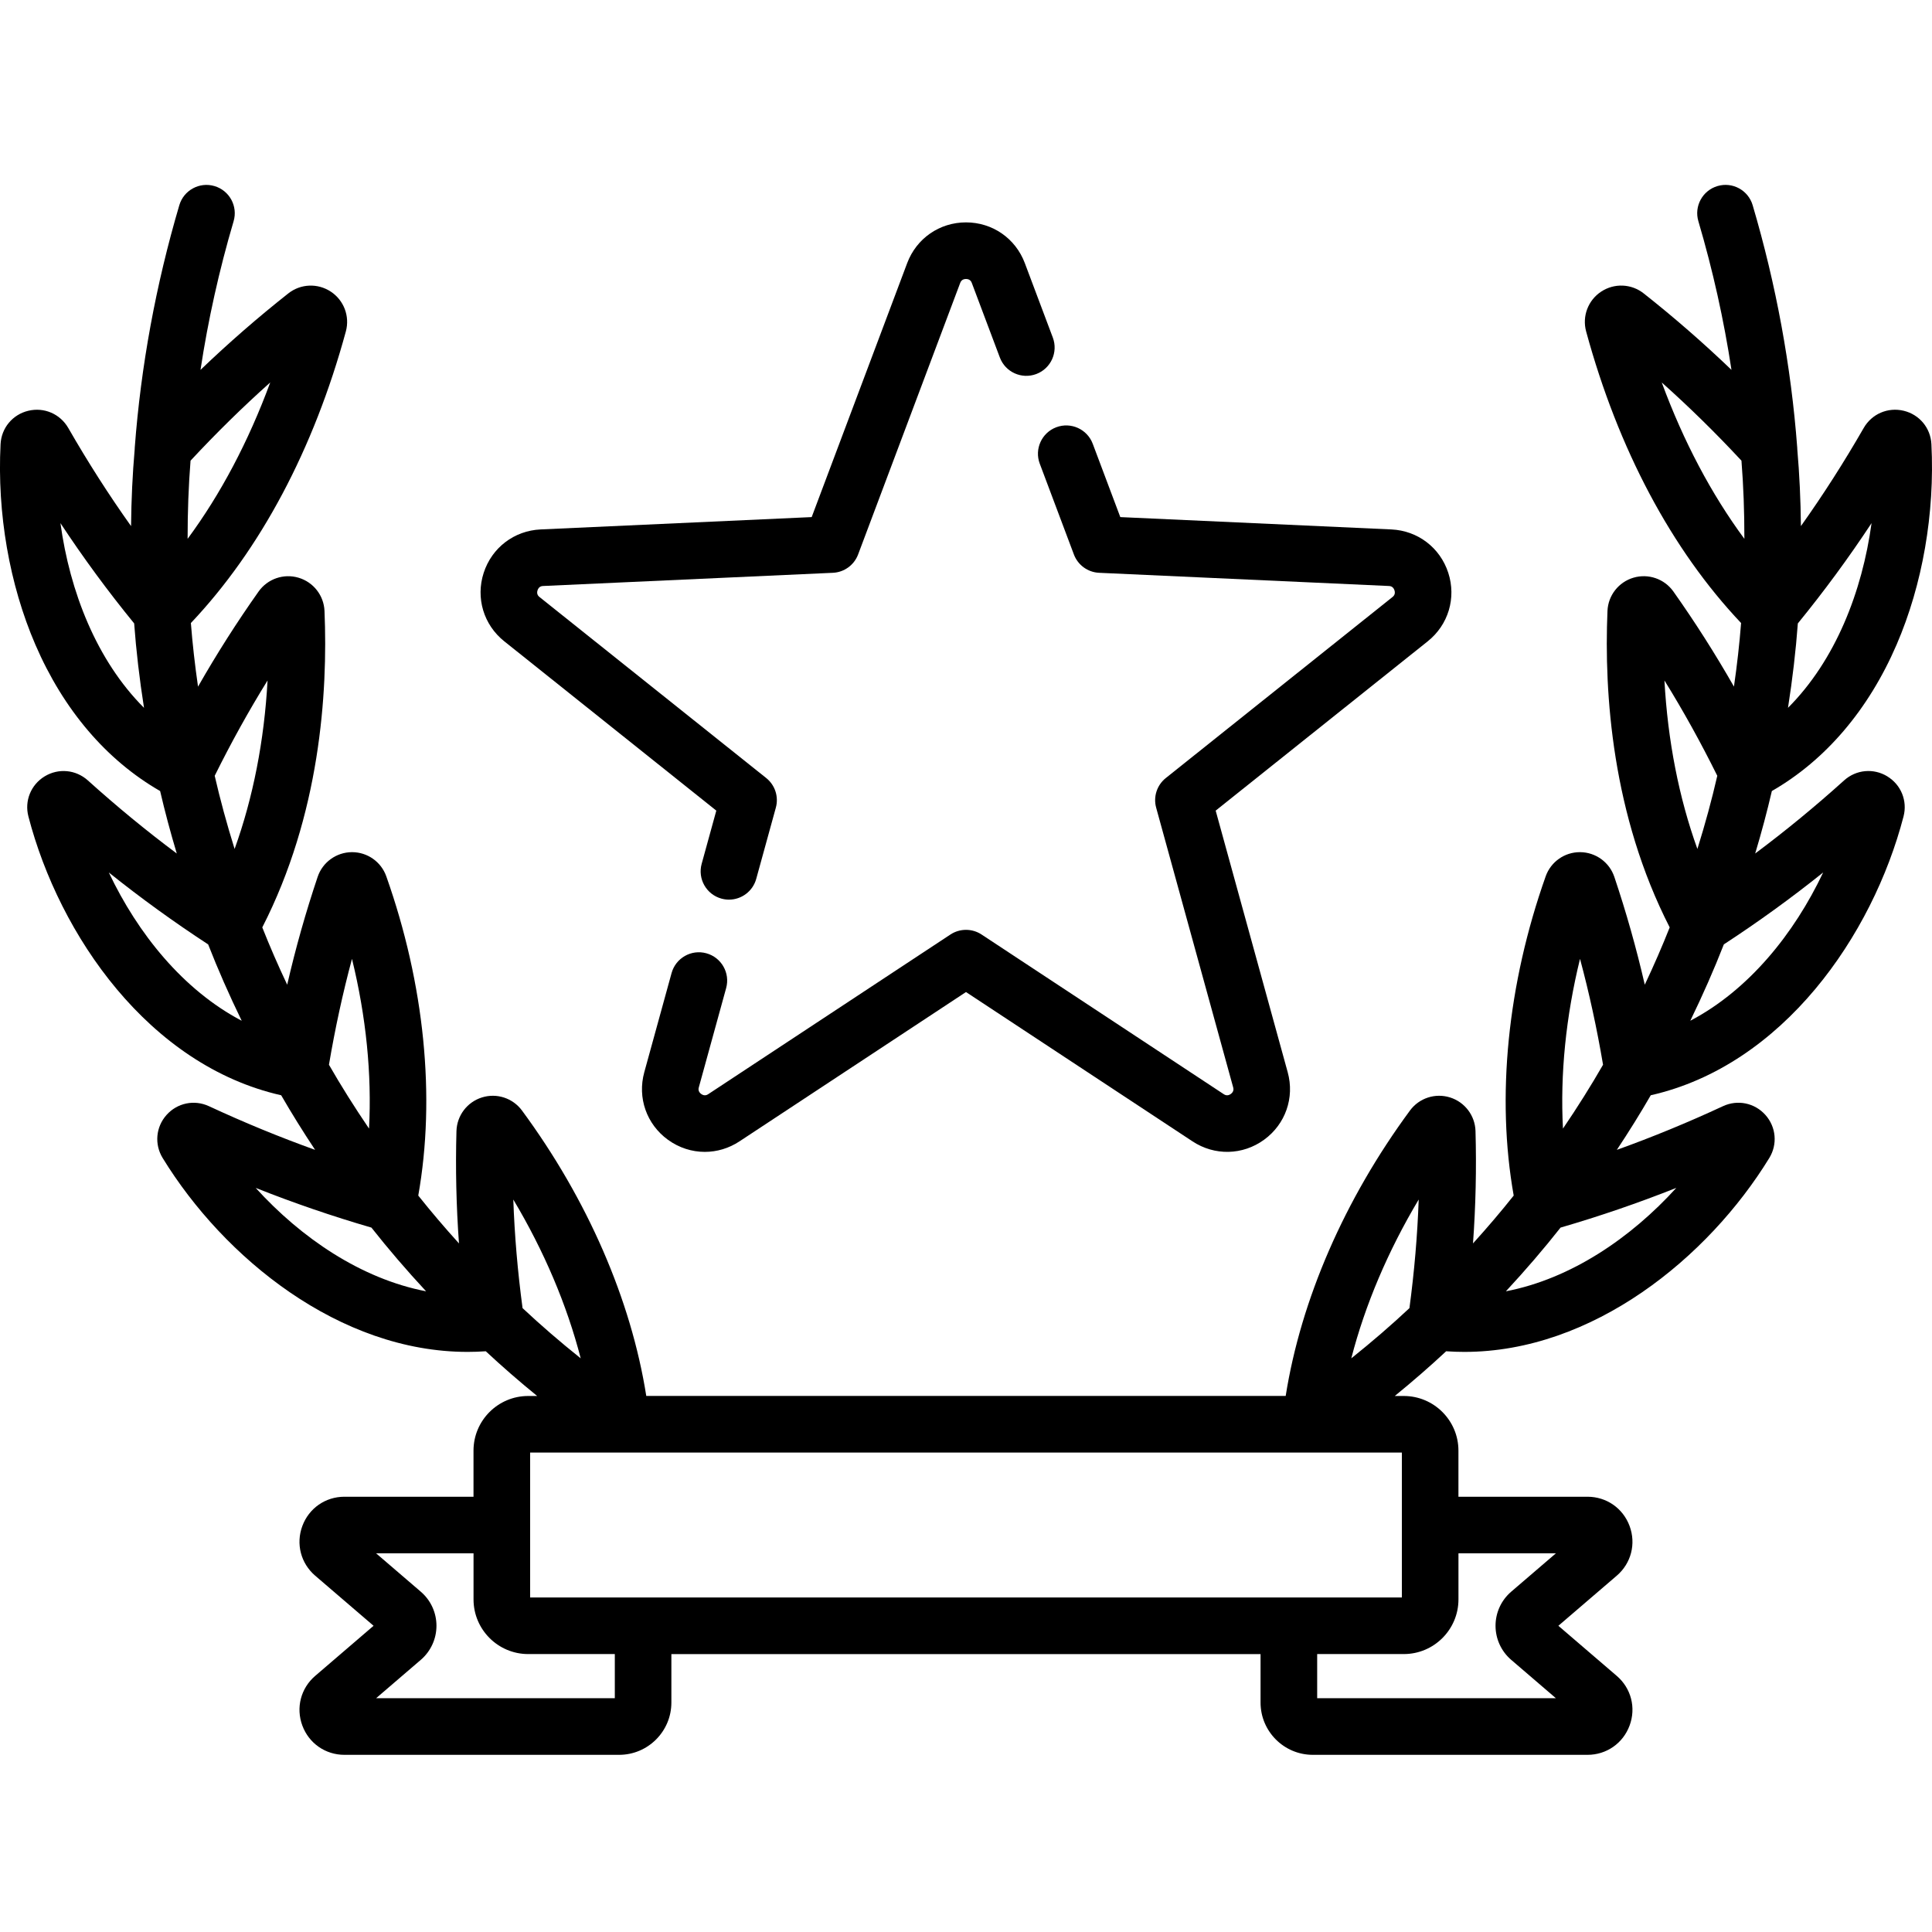
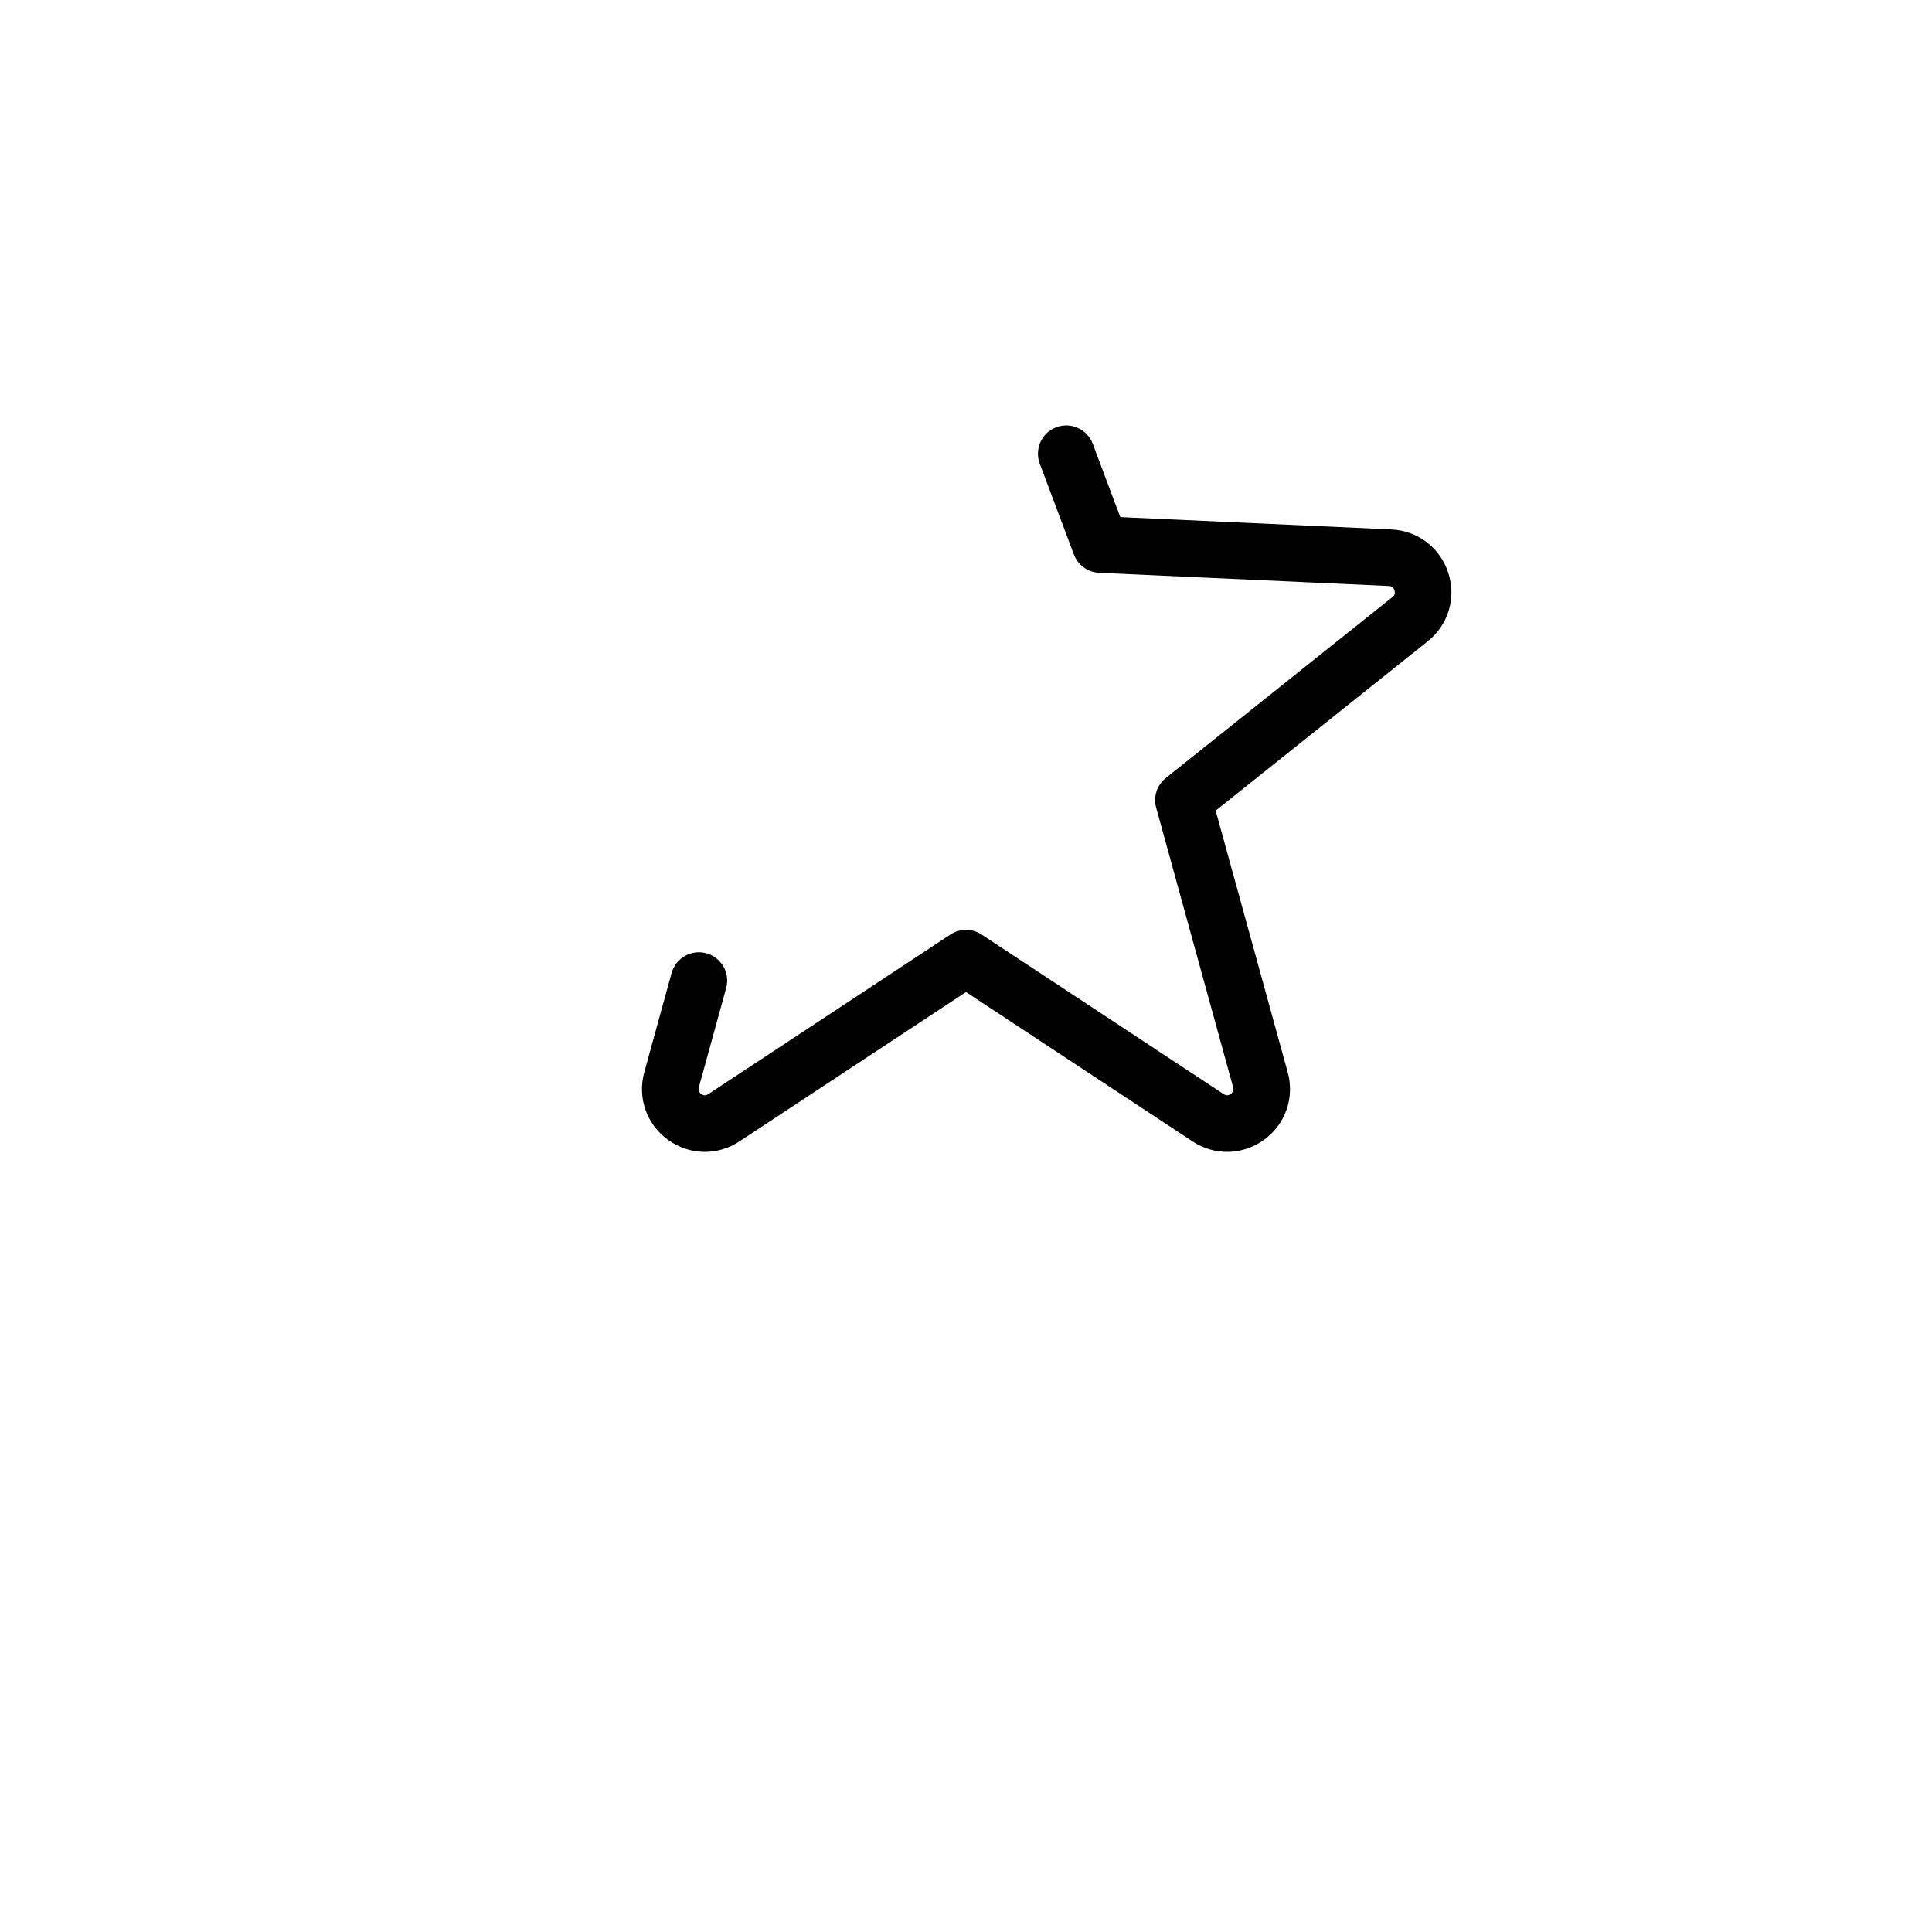
<svg xmlns="http://www.w3.org/2000/svg" height="511pt" viewBox="0 -48 511.999 511" width="511pt">
-   <path d="m500.156 157.242c-3.664-2.227-8.262-1.793-11.445 1.07-7.699 6.941-15.508 13.359-23.57 19.375 1.688-5.613 3.16-11.141 4.418-16.555 14.227-8.184 25.609-21.523 33.062-38.797 6.875-15.941 10.148-34.809 9.223-53.125-.215-4.293-3.168-7.848-7.348-8.855-4.191-1.004-8.449.828-10.598 4.566-5.23 9.094-10.738 17.707-16.637 25.996-.07-7-.391-13.801-.961-20.359 0-.156-.008-.309-.02-.465-1.621-21.555-5.594-43.16-11.809-64.215-1.172-3.973-5.34-6.246-9.316-5.07-3.973 1.172-6.242 5.344-5.07 9.316 3.828 12.969 6.762 26.148 8.773 39.395-7.473-7.168-15.176-13.875-23.262-20.262-3.266-2.582-7.797-2.77-11.273-.473-3.477 2.297-5.074 6.535-3.984 10.547 8.488 31.191 22.652 57.824 41.066 77.277-.426 5.473-1.059 11.098-1.891 16.852-4.977-8.719-10.289-17.059-16.039-25.191-2.379-3.363-6.633-4.84-10.586-3.676-3.949 1.164-6.719 4.703-6.891 8.809-.926 21.996 1.25 54.082 16.488 83.867-1.977 4.988-4.18 10.059-6.602 15.191-2.242-9.73-4.914-19.191-8.066-28.57-1.309-3.891-4.945-6.523-9.051-6.559-.027 0-.055 0-.082 0-4.066 0-7.699 2.562-9.059 6.395-10.137 28.617-13.113 58.508-8.48 84.613-3.355 4.223-6.957 8.457-10.785 12.68.723-9.984.941-19.844.664-29.766-.113-4.105-2.824-7.688-6.746-8.918-3.918-1.23-8.18.16-10.613 3.457-17.352 23.527-28.906 50.141-32.945 75.652h-169.449c-4.035-25.512-15.594-52.125-32.945-75.652-2.434-3.293-6.691-4.688-10.609-3.457-3.922 1.227-6.633 4.812-6.75 8.918-.273 9.922-.055 19.781.668 29.77-3.828-4.227-7.43-8.461-10.789-12.684 4.633-26.102 1.656-55.992-8.477-84.609-1.359-3.836-4.992-6.398-9.062-6.398-.023 0-.051 0-.078 0-4.105.035-7.746 2.668-9.051 6.559-3.152 9.379-5.828 18.84-8.066 28.57-2.426-5.133-4.629-10.203-6.602-15.191 15.238-29.789 17.414-61.871 16.488-83.863-.172-4.105-2.941-7.645-6.891-8.809-3.953-1.168-8.207.312-10.582 3.672-5.75 8.133-11.066 16.477-16.043 25.195-.832-5.758-1.469-11.383-1.895-16.852 18.418-19.453 32.582-46.09 41.07-77.277 1.09-4.012-.508-8.25-3.984-10.547-3.477-2.297-8.008-2.109-11.273.473-8.086 6.387-15.789 13.094-23.262 20.258 2.012-13.242 4.945-26.426 8.773-39.391 1.172-3.973-1.098-8.145-5.07-9.316-3.969-1.176-8.145 1.098-9.316 5.066-6.215 21.055-10.188 42.66-11.809 64.215-.012.16-.02.316-.02.473-.57 6.555-.895 13.355-.961 20.355-5.902-8.293-11.41-16.906-16.637-26-2.148-3.734-6.41-5.57-10.598-4.562-4.18 1.004-7.133 4.562-7.348 8.852-.93 18.32 2.348 37.188 9.223 53.125 7.453 17.277 18.836 30.617 33.062 38.797 1.258 5.414 2.73 10.941 4.414 16.555-8.059-6.012-15.863-12.434-23.566-19.371-3.188-2.867-7.785-3.297-11.445-1.074-3.652 2.223-5.387 6.488-4.309 10.629 8.191 31.512 31.957 65.949 66.988 73.887 2.766 4.785 5.77 9.617 8.988 14.465-9.434-3.387-18.758-7.223-28.137-11.574-3.879-1.801-8.398-.863-11.242 2.332-2.84 3.188-3.246 7.773-1.016 11.41 16.223 26.457 46.828 51.375 80.797 51.375 1.602 0 3.215-.055 4.832-.168 4.281 3.992 8.828 7.949 13.617 11.852h-2.387c-7.988 0-14.484 6.496-14.484 14.48v12.219h-34.207c-5.031 0-9.41 3.047-11.156 7.766-1.746 4.715-.41 9.879 3.406 13.156l15.473 13.277-15.473 13.281c-3.816 3.273-5.152 8.441-3.406 13.156s6.125 7.762 11.156 7.762h72.793c7.641 0 13.852-6.211 13.852-13.852v-12.848h156.137v12.848c0 7.641 6.215 13.852 13.852 13.852h72.797c5.027 0 9.406-3.047 11.152-7.762 1.75-4.715.414-9.883-3.406-13.16l-15.469-13.277 15.473-13.277c3.816-3.277 5.152-8.441 3.402-13.16-1.746-4.715-6.125-7.762-11.152-7.762h-34.207v-12.219c0-7.984-6.496-14.48-14.484-14.48h-2.387c4.789-3.902 9.336-7.859 13.617-11.852 1.617.113 3.23.168 4.832.168 33.965 0 64.574-24.922 80.797-51.375 2.23-3.637 1.824-8.223-1.016-11.414-2.844-3.195-7.367-4.133-11.242-2.332-9.379 4.355-18.703 8.191-28.137 11.578 3.219-4.852 6.223-9.68 8.988-14.469 35.031-7.934 58.793-42.375 66.988-73.887 1.078-4.137-.656-8.406-4.309-10.625zm-346.262 154.234c-5.477-4.375-10.625-8.824-15.41-13.312-1.309-9.773-2.121-19.305-2.453-28.777 8.145 13.641 14.215 27.957 17.863 42.09zm-60.617-105.867c3.75 15.289 5.281 30.578 4.52 44.977-3.867-5.688-7.418-11.336-10.621-16.918 1.637-9.664 3.656-18.961 6.102-28.059zm-22.371-73.781c-.871 15.926-3.844 31.105-8.734 44.652-2.062-6.605-3.828-13.086-5.273-19.391 4.379-8.832 9.016-17.199 14.008-25.262zm.711-78.977c-5.758 15.621-13.141 29.594-21.898 41.445-.008-7.141.25-14.062.777-20.715 6.867-7.383 13.863-14.246 21.121-20.73zm-55.598 37.285c6.078 9.215 12.551 18.02 19.535 26.574.531 7.23 1.406 14.707 2.609 22.371-12.586-12.59-19.668-30.816-22.145-48.945zm12.82 92.582c8.496 6.801 17.215 13.109 26.324 19.059 2.59 6.629 5.562 13.391 8.891 20.234-15.531-8.156-27.551-23.109-35.215-39.293zm38.918 83.586c10.098 4.008 20.258 7.492 30.676 10.523 4.438 5.629 9.277 11.273 14.488 16.883-17.266-3.332-33.129-14.156-45.164-27.406zm95.172 135.242h-63.262l11.855-10.176c2.633-2.266 4.145-5.551 4.145-9.027 0-3.473-1.512-6.762-4.148-9.023l-11.852-10.176h25.824v12.219c0 7.984 6.5 14.48 14.484 14.48h22.957v11.703zm223.578-26.184v-12.219h25.824l-11.855 10.176c-2.637 2.262-4.145 5.551-4.145 9.023 0 3.477 1.512 6.766 4.145 9.027l11.855 10.176h-63.266v-11.703h22.957c7.988 0 14.484-6.496 14.484-14.48zm-15-.52h-231.016v-38.398h231.016zm124.473-284.707c-2.477 18.129-9.559 36.355-22.145 48.945 1.203-7.664 2.074-15.141 2.609-22.367 6.984-8.559 13.457-17.359 19.535-26.578zm-34.477-16.555c.527 6.652.785 13.574.773 20.715-8.754-11.852-16.141-25.824-21.898-41.441 7.262 6.48 14.258 13.344 21.125 20.727zm-6.406 83.508c-1.441 6.301-3.207 12.785-5.27 19.391-4.891-13.547-7.863-28.723-8.734-44.652 4.992 8.062 9.629 16.43 14.004 25.262zm-36.379 48.516c2.449 9.102 4.469 18.398 6.105 28.062-3.203 5.578-6.754 11.23-10.621 16.918-.766-14.398.77-29.691 4.516-44.98zm-42.75 63.781c-.332 9.477-1.148 19.004-2.453 28.781-4.785 4.484-9.934 8.934-15.41 13.309 3.648-14.137 9.719-28.445 17.863-42.09zm23.109 24.324c5.207-5.613 10.051-11.254 14.484-16.883 10.422-3.035 20.578-6.516 30.676-10.523-12.035 13.25-27.895 24.078-45.16 27.406zm48.867-71.699c3.324-6.844 6.301-13.605 8.891-20.238 9.109-5.945 17.828-12.254 26.32-19.055-7.664 16.184-19.68 31.137-35.211 39.293zm0 0" />
-   <path d="m133.637 121.453 56.191 44.871-3.879 14.094c-1.102 3.996 1.246 8.125 5.238 9.223.668.184 1.34.273 1.996.273 3.293 0 6.312-2.188 7.227-5.512l5.195-18.863c.797-2.891-.207-5.98-2.551-7.852l-60.059-47.953c-.223-.18-.895-.715-.543-1.801.355-1.09 1.215-1.129 1.5-1.141l76.773-3.496c2.996-.137 5.621-2.047 6.68-4.852l27.047-71.938c.102-.266.406-1.074 1.547-1.074 1.145 0 1.445.809 1.547 1.074l7.422 19.734c1.457 3.879 5.781 5.84 9.66 4.379 3.875-1.457 5.836-5.781 4.379-9.66l-7.422-19.734c-2.465-6.555-8.582-10.793-15.586-10.793s-13.121 4.238-15.586 10.793l-25.309 67.309-71.836 3.27c-6.996.32-12.918 4.828-15.082 11.492-2.164 6.66-.023 13.789 5.449 18.156zm0 0" />
  <path d="m275.551 74.387 9.043 24.059c1.059 2.805 3.684 4.715 6.68 4.852l76.777 3.496c.281.012 1.141.051 1.496 1.141.352 1.086-.32 1.625-.543 1.801l-60.055 47.953c-2.348 1.871-3.352 4.961-2.555 7.852l20.402 74.098c.074.273.301 1.105-.621 1.777-.93.668-1.648.195-1.883.043l-64.164-42.301c-2.504-1.652-5.754-1.648-8.258 0l-64.168 42.301c-.234.152-.953.625-1.879-.043-.926-.672-.695-1.504-.621-1.777l7.234-26.285c1.102-3.996-1.246-8.121-5.238-9.223-3.992-1.098-8.121 1.246-9.223 5.242l-7.234 26.285c-1.859 6.75.598 13.773 6.266 17.891 2.941 2.137 6.355 3.211 9.781 3.211 3.176 0 6.355-.926 9.172-2.781l60.039-39.578 60.039 39.578c5.848 3.855 13.285 3.688 18.953-.43 5.664-4.117 8.125-11.141 6.266-17.891l-19.09-69.332 56.195-44.871c5.473-4.371 7.609-11.496 5.445-18.156-2.164-6.664-8.082-11.172-15.078-11.492l-71.836-3.27-7.305-19.43c-1.457-3.875-5.785-5.84-9.66-4.379-3.875 1.457-5.836 5.785-4.379 9.66zm0 0" />
</svg>